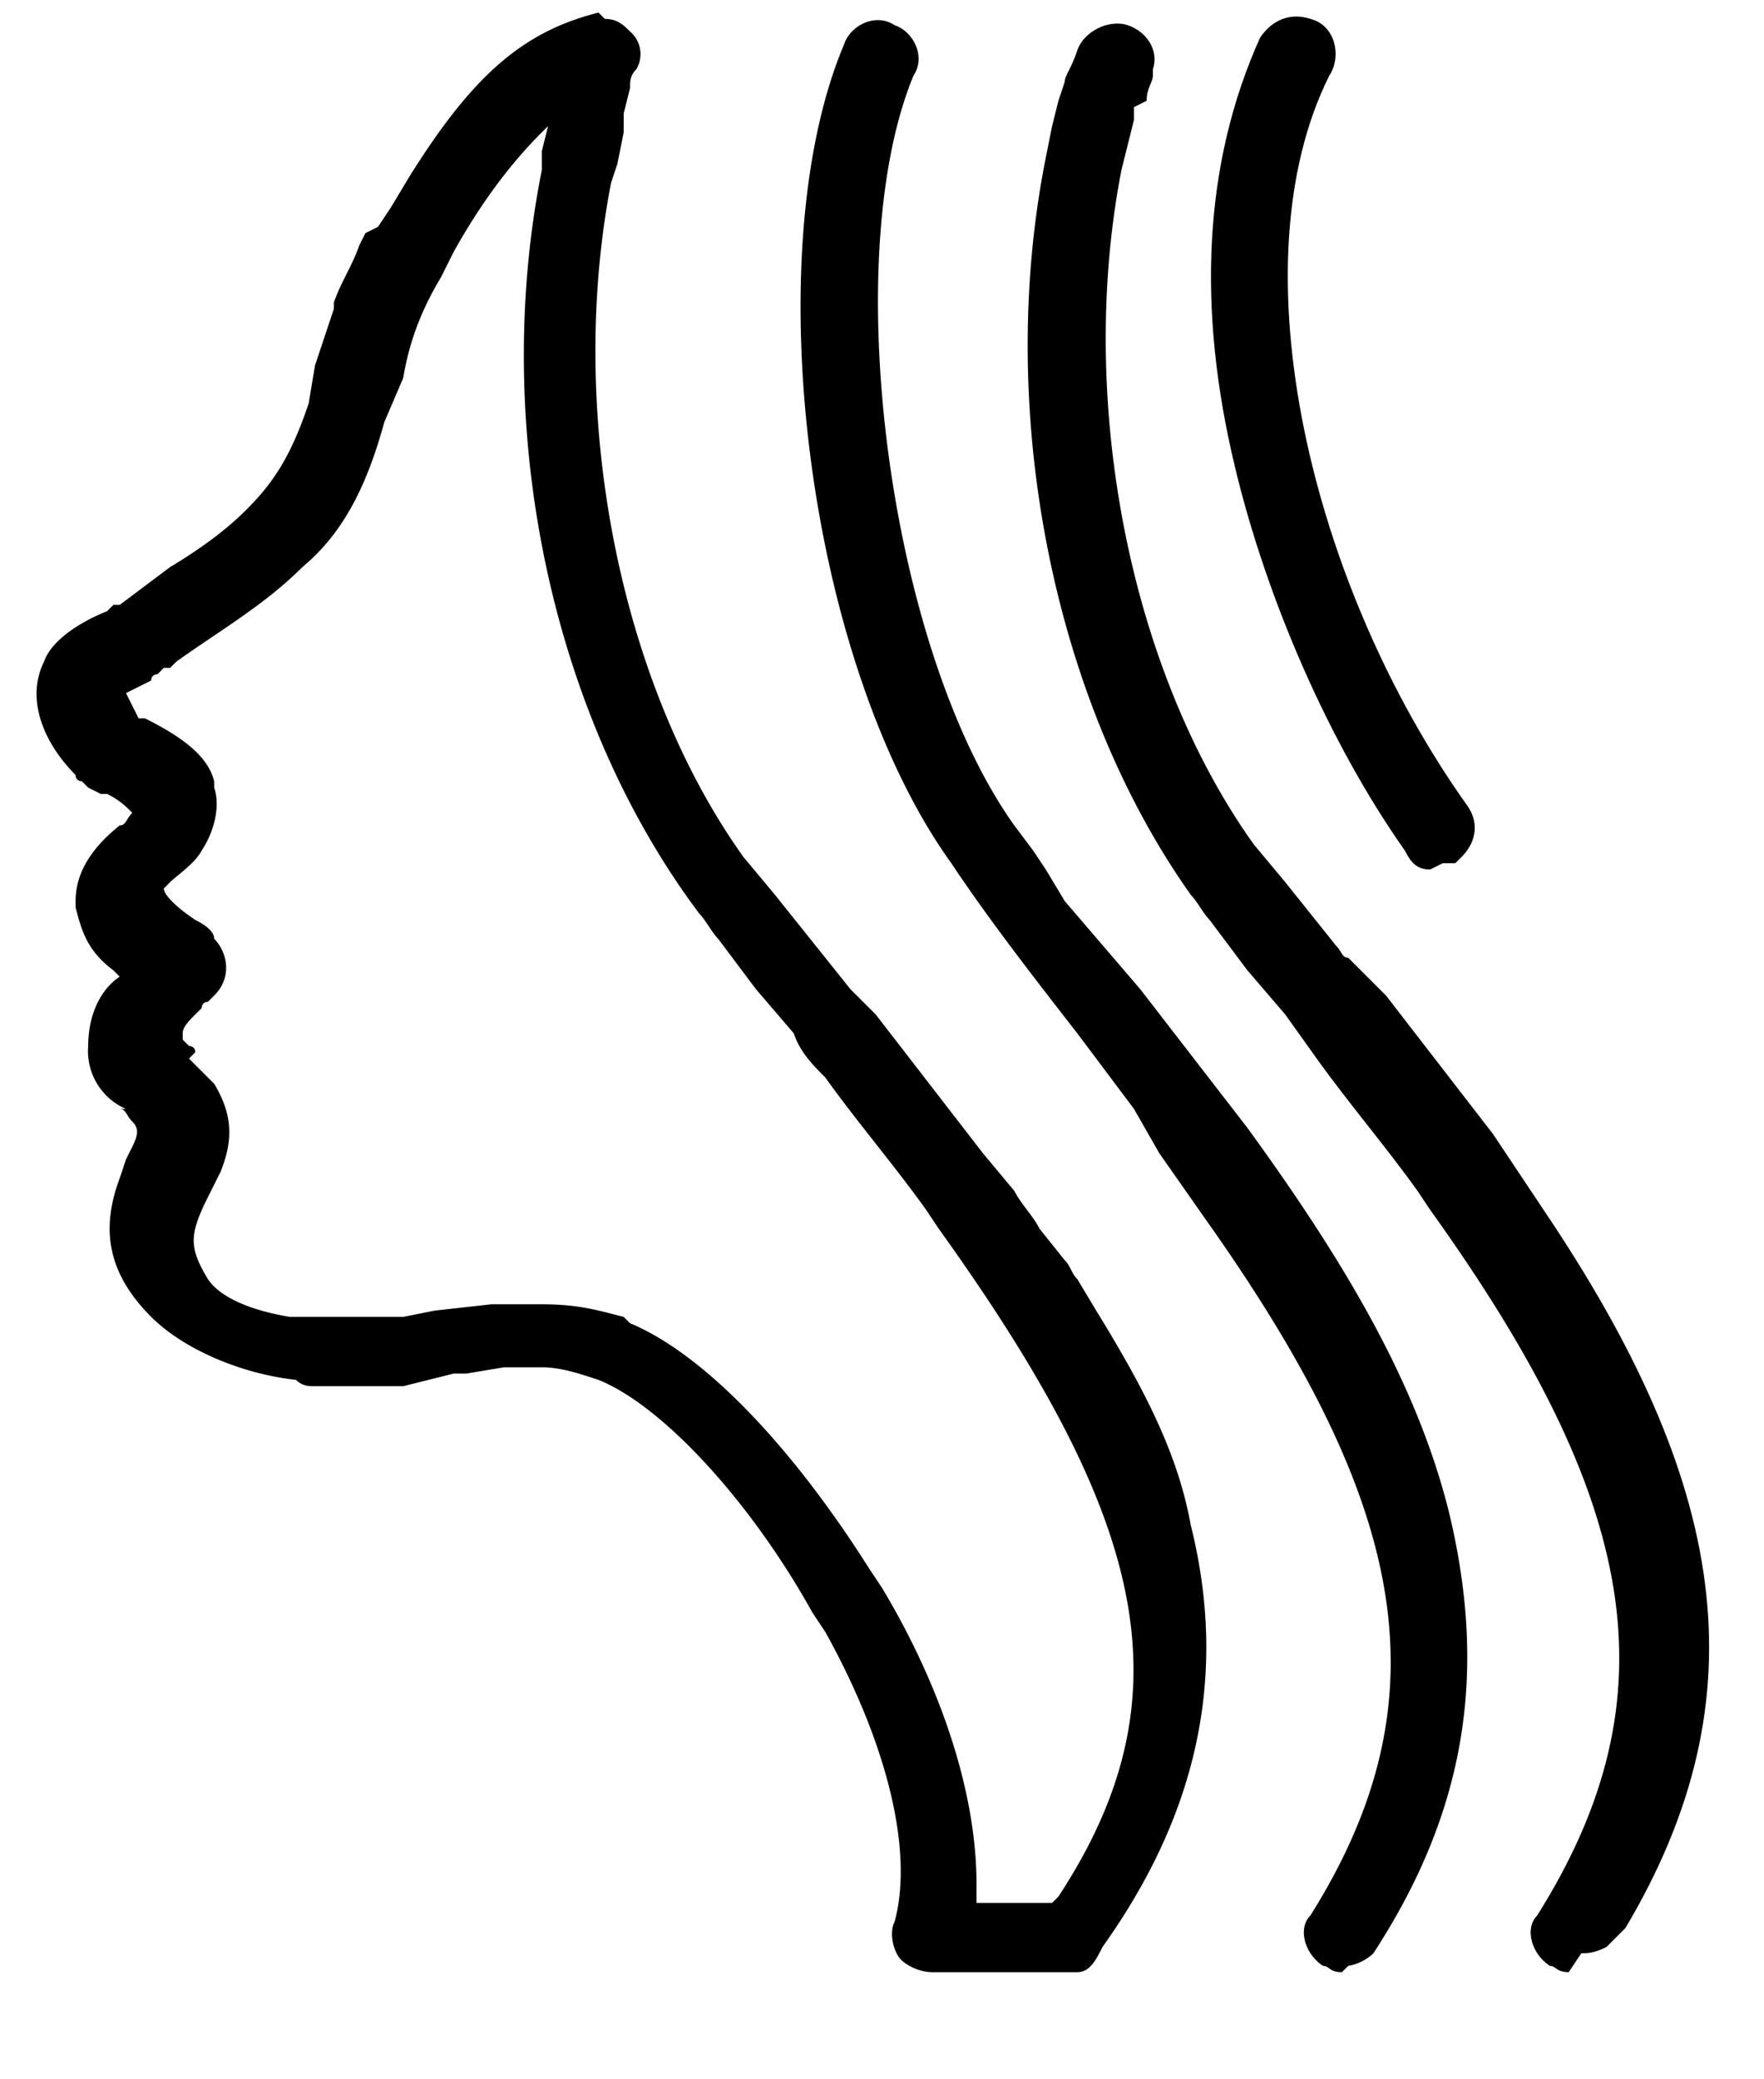
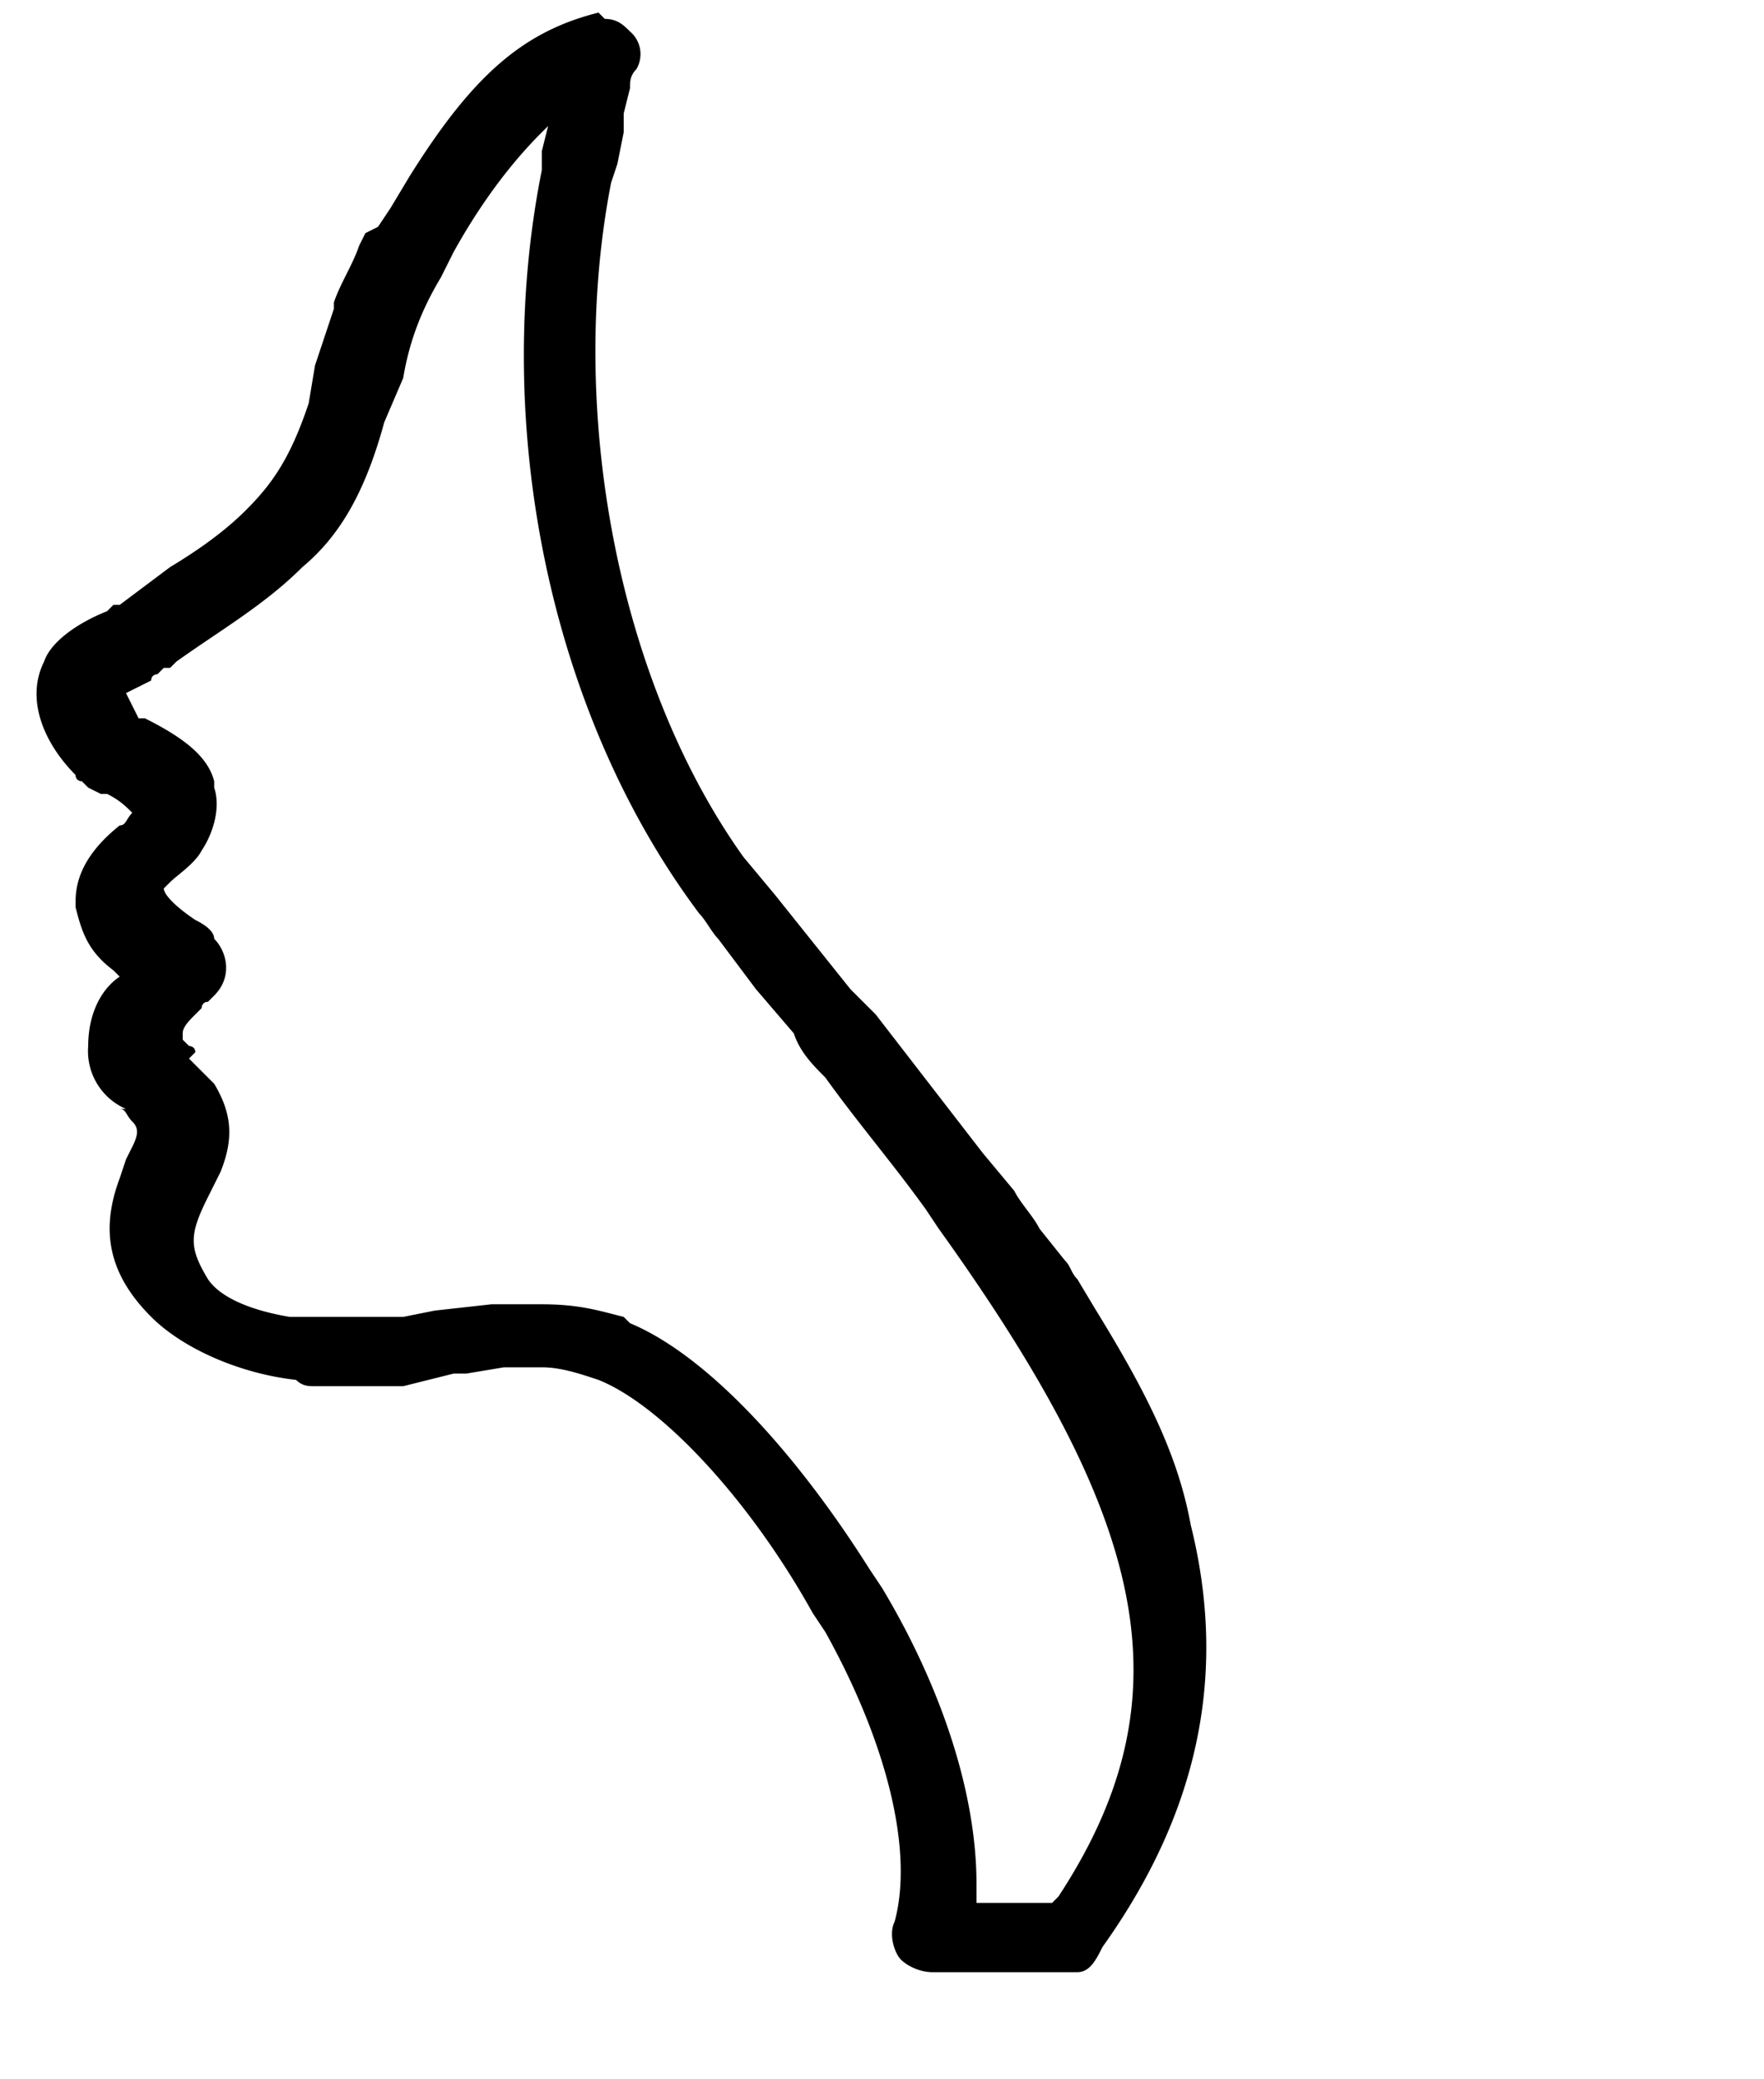
<svg xmlns="http://www.w3.org/2000/svg" viewBox="0 0 28 33">
  <path d="M9.6.3c.2 0 .3.1.4.2a.47.47 0 0 1 .1.6c-.1.1-.1.2-.1.3l-.1.4v.1.1.1l-.1.5-.1.3c-.7 3.6.1 7.9 2.1 10.7l.5.6.4.5.4.5.4.5.4.4 1.7 2.2.5.6c.1.2.3.4.4.6l.4.5c.1.1.1.2.2.3l.3.5c.8 1.3 1.3 2.3 1.5 3.4.6 2.4.1 4.6-1.4 6.7-.1.2-.2.4-.4.4H17h-2.2c-.2 0-.4-.1-.5-.2s-.2-.4-.1-.6c.3-1.1-.1-2.8-1.1-4.6l-.2-.3c-1-1.8-2.4-3.3-3.4-3.7-.3-.1-.6-.2-.9-.2h-.3H8l-.6.1h-.2l-.8.2h-.5-.3-.1-.3H5c-.1 0-.2 0-.3-.1-.9-.1-1.8-.5-2.3-1-.7-.7-.8-1.4-.5-2.2l.1-.3.1-.2c.1-.2.1-.3 0-.4s-.1-.2-.2-.2H2a1 1 0 0 1-.6-1c0-.5.2-.9.5-1.1h0l-.1-.1c-.4-.3-.5-.6-.6-1v-.1c0-.4.2-.8.7-1.2.1 0 .1-.1.2-.2h0 0 0c-.1-.1-.2-.2-.4-.3h-.1l-.2-.1-.1-.1s-.1 0-.1-.1c-.5-.5-.8-1.2-.5-1.8.1-.3.5-.6 1-.8l.1-.1h.1 0l.8-.6c.5-.3.9-.6 1.2-.9.4-.4.7-.8 1-1.7l.1-.6.3-.9v-.1c.1-.3.3-.6.4-.9l.1-.2.2-.1.2-.3.3-.5c1-1.6 1.8-2.3 3-2.6l.1.1c-.1 0 0 0 0 0zM8.7 2l-.1.1c-.4.4-.9 1-1.4 1.9l-.1.2-.1.2c-.3.5-.5 1-.6 1.6l-.3.7C5.8 7.8 5.4 8.5 4.8 9c-.6.6-1.3 1-2 1.5l-.1.1h-.1l-.1.1s-.1 0-.1.1l-.2.1-.2.1.2.4h0 .1c.6.3 1 .6 1.1 1v.1c.1.3 0 .7-.2 1-.1.2-.4.4-.5.5h0l-.1.1h0c0 .1.2.3.5.5.2.1.3.2.3.3.2.2.3.6 0 .9l-.1.1c-.1 0-.1.1-.1.1h0l-.1.1c-.1.1-.2.2-.2.3v.1l.1.1s.1 0 .1.1l-.1.1.3.3.1.1c.3.5.3.9.1 1.4l-.2.4c-.3.6-.3.8 0 1.3.2.3.7.5 1.3.6h.2.5.3.4.4l.5-.1.9-.1h.4.4c.6 0 .9.1 1.3.2l.1.1c1.2.5 2.6 2 3.8 3.9l.2.3c.9 1.5 1.5 3.2 1.5 4.7v.3h1.2l.1-.1c2.1-3.2 1.4-6-1.9-10.6l-.2-.3c-.5-.7-1.1-1.4-1.6-2.1-.2-.2-.4-.4-.5-.7l-.6-.7-.6-.8c-.1-.1-.2-.3-.3-.4-2.4-3.2-3.3-7.8-2.5-11.8v-.1-.2l.1-.4z" />
-   <path d="M21.3 31.3s-.1 0 0 0c-.2 0-.2-.1-.3-.1-.3-.2-.4-.6-.2-.8 2.2-3.5 1.5-6.6-1.7-11.1l-.7-1-.4-.7-.9-1.2c-.7-.9-1.4-1.8-2-2.7C12.8 10.5 12 4 13.4.7c.1-.3.5-.5.8-.3.3.1.5.5.3.8-1.2 2.9-.4 9.1 1.6 11.9l.3.4.2.3.3.5.6.7.6.7 1.7 2.2c1.6 2.2 2.7 4.1 3.2 6.1.6 2.5.3 4.7-1.2 7a.76.76 0 0 1-.4.2l-.1.1h0z" />
-   <path d="M24.9 31.3c-.2 0-.2-.1-.3-.1-.3-.2-.4-.6-.2-.8 2.2-3.5 1.6-6.6-1.7-11.2l-.2-.3c-.5-.7-1.1-1.4-1.6-2.1l-.5-.7-.6-.7-.6-.8c-.1-.1-.2-.3-.3-.4-2.2-3.1-3.1-7.7-2.3-11.7l.1-.5.1-.4.1-.3c0-.1.1-.2.2-.5s.5-.5.8-.4.5.4.4.7v.1c0 .1-.1.2-.1.4l-.2.1h0v.1.1l-.2.8c-.7 3.6.1 7.9 2.1 10.7l.5.6.4.5.4.5c.1.1.1.2.2.2l.4.4.2.2 1.7 2.2.4.6.4.6c2.9 4.3 3.5 7.7 1.3 11.4l-.2.2-.1.1c-.2.1-.3.1-.4.1l-.2.3h0zm-2.2-17.5c-.2 0-.3-.1-.4-.3-1.2-1.7-2.2-4-2.7-6.1-.6-2.5-.5-4.8.4-6.8.2-.3.5-.4.8-.3.4.1.5.6.3.9-1.5 3-.3 8.1 2.2 11.6.2.3.1.6-.1.8l-.1.1H23h0-.1l-.2.1h0z" />
</svg>